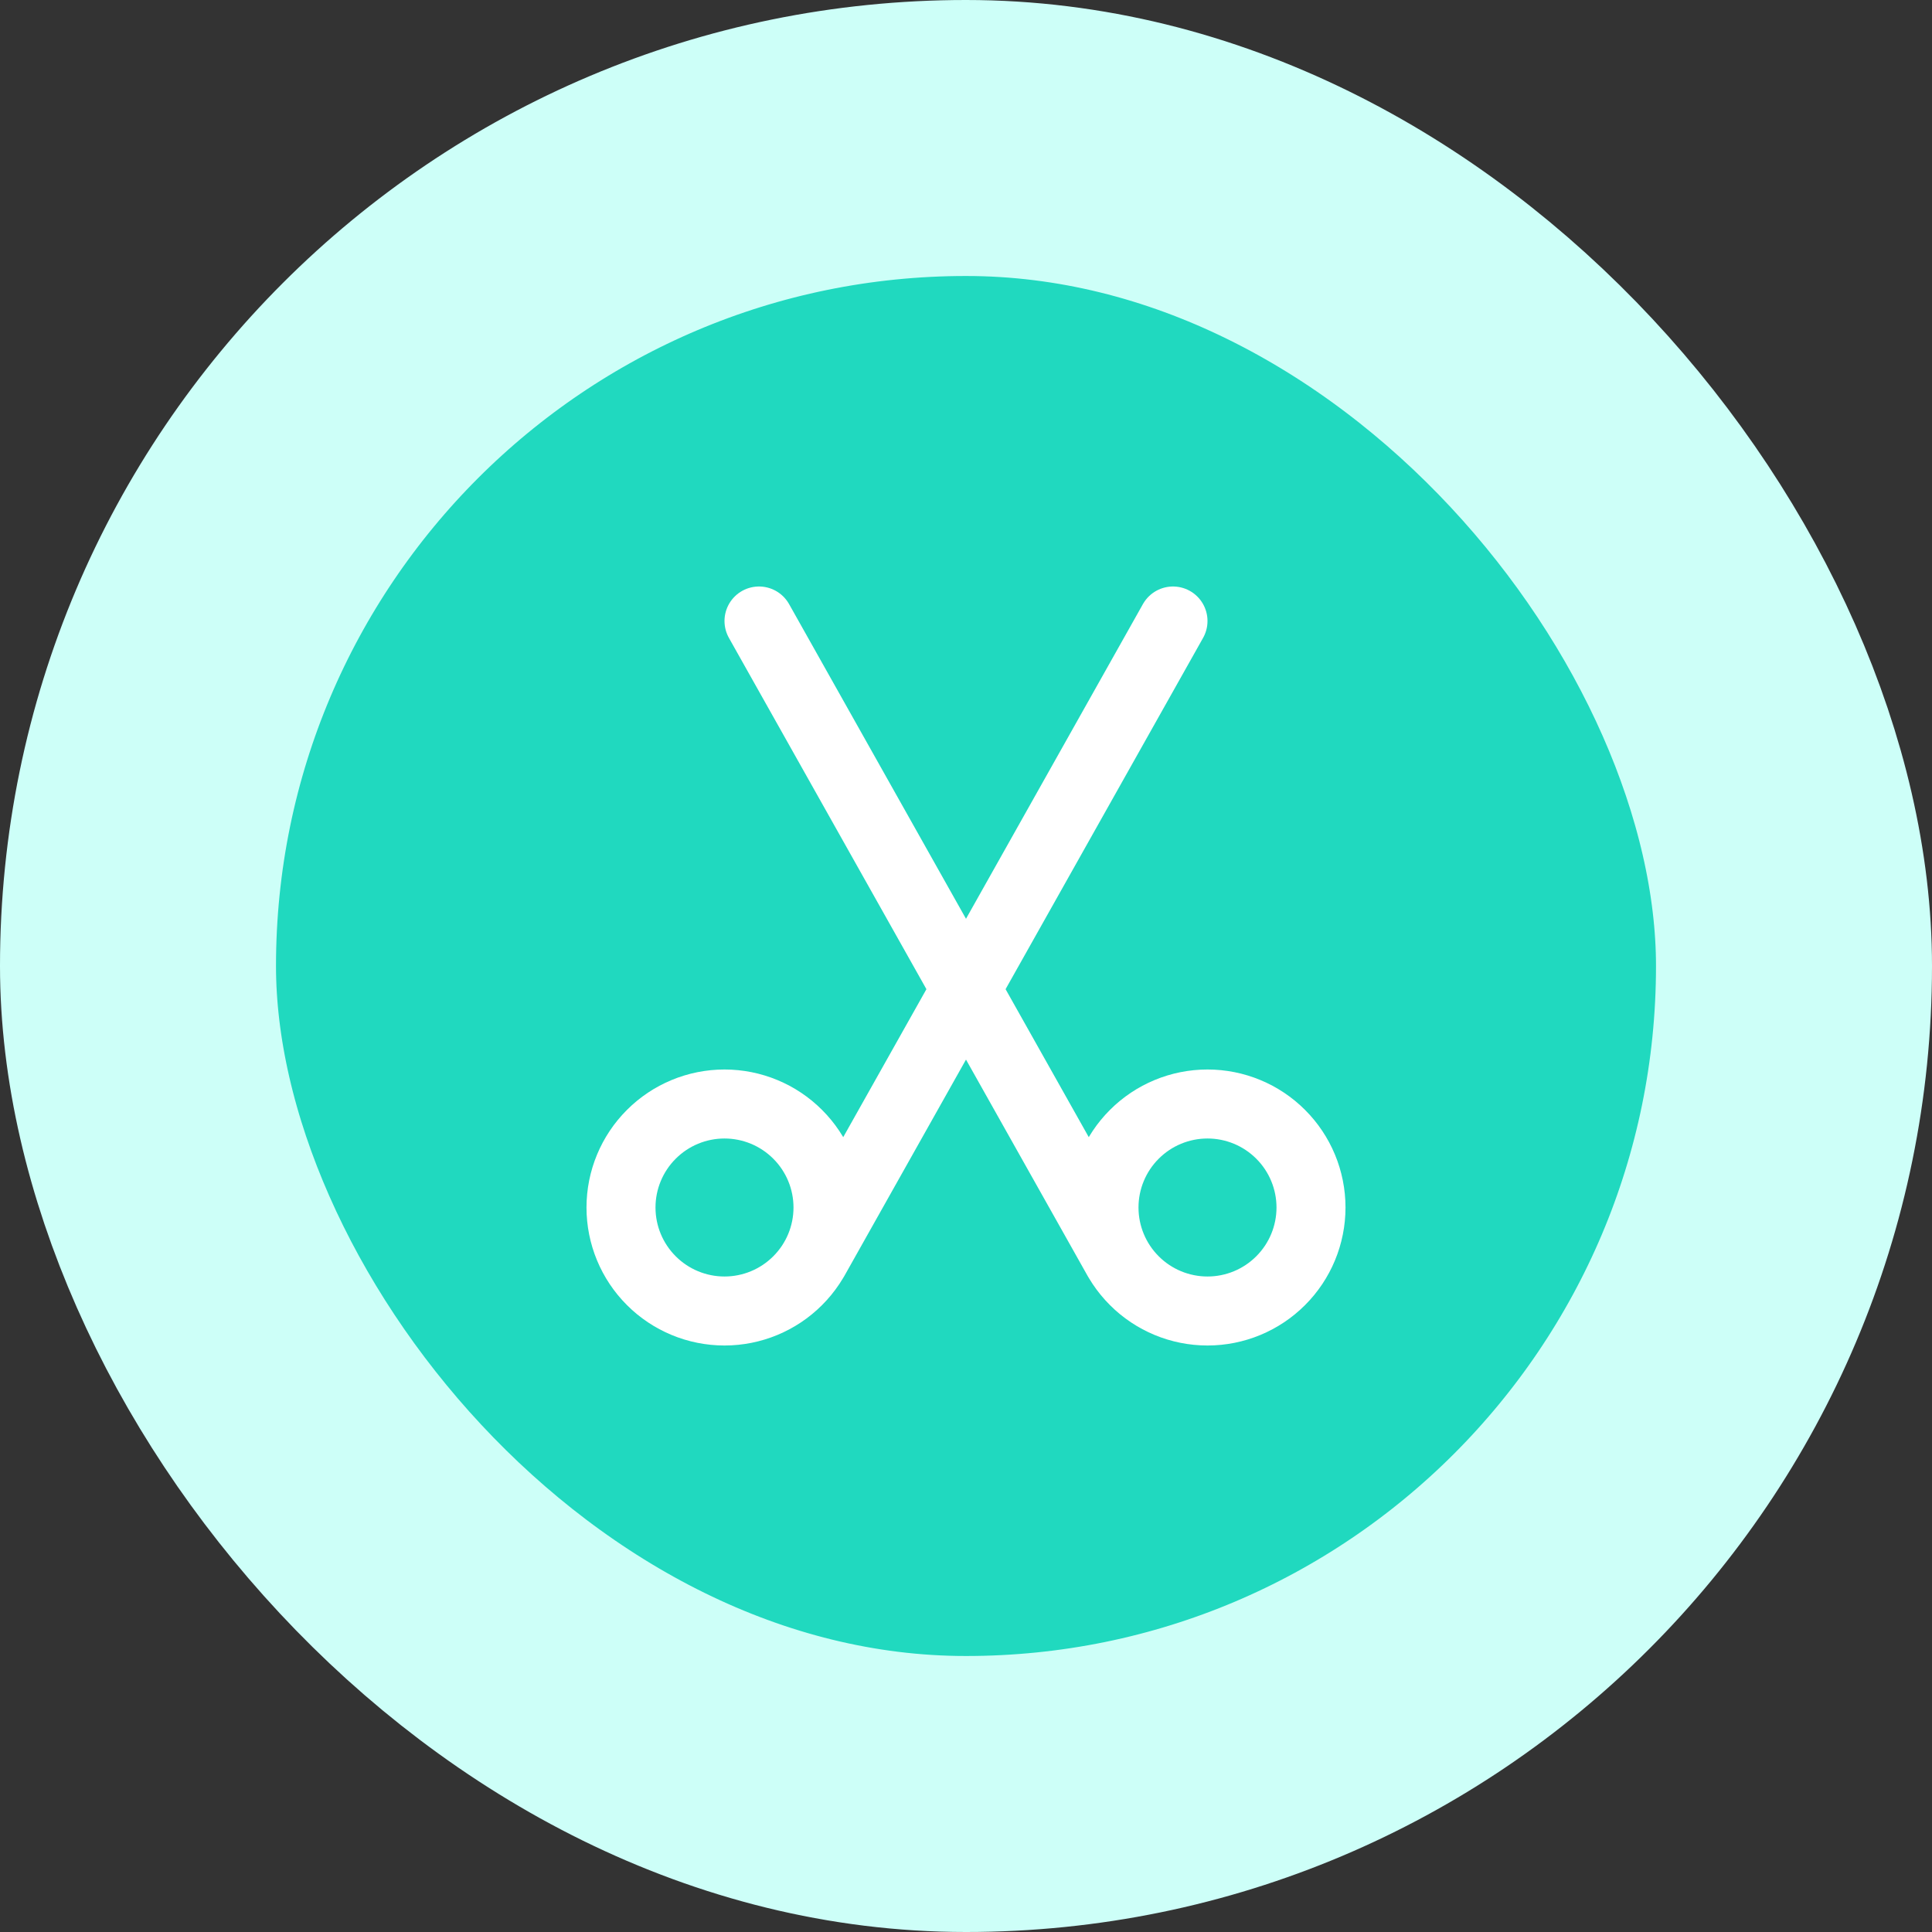
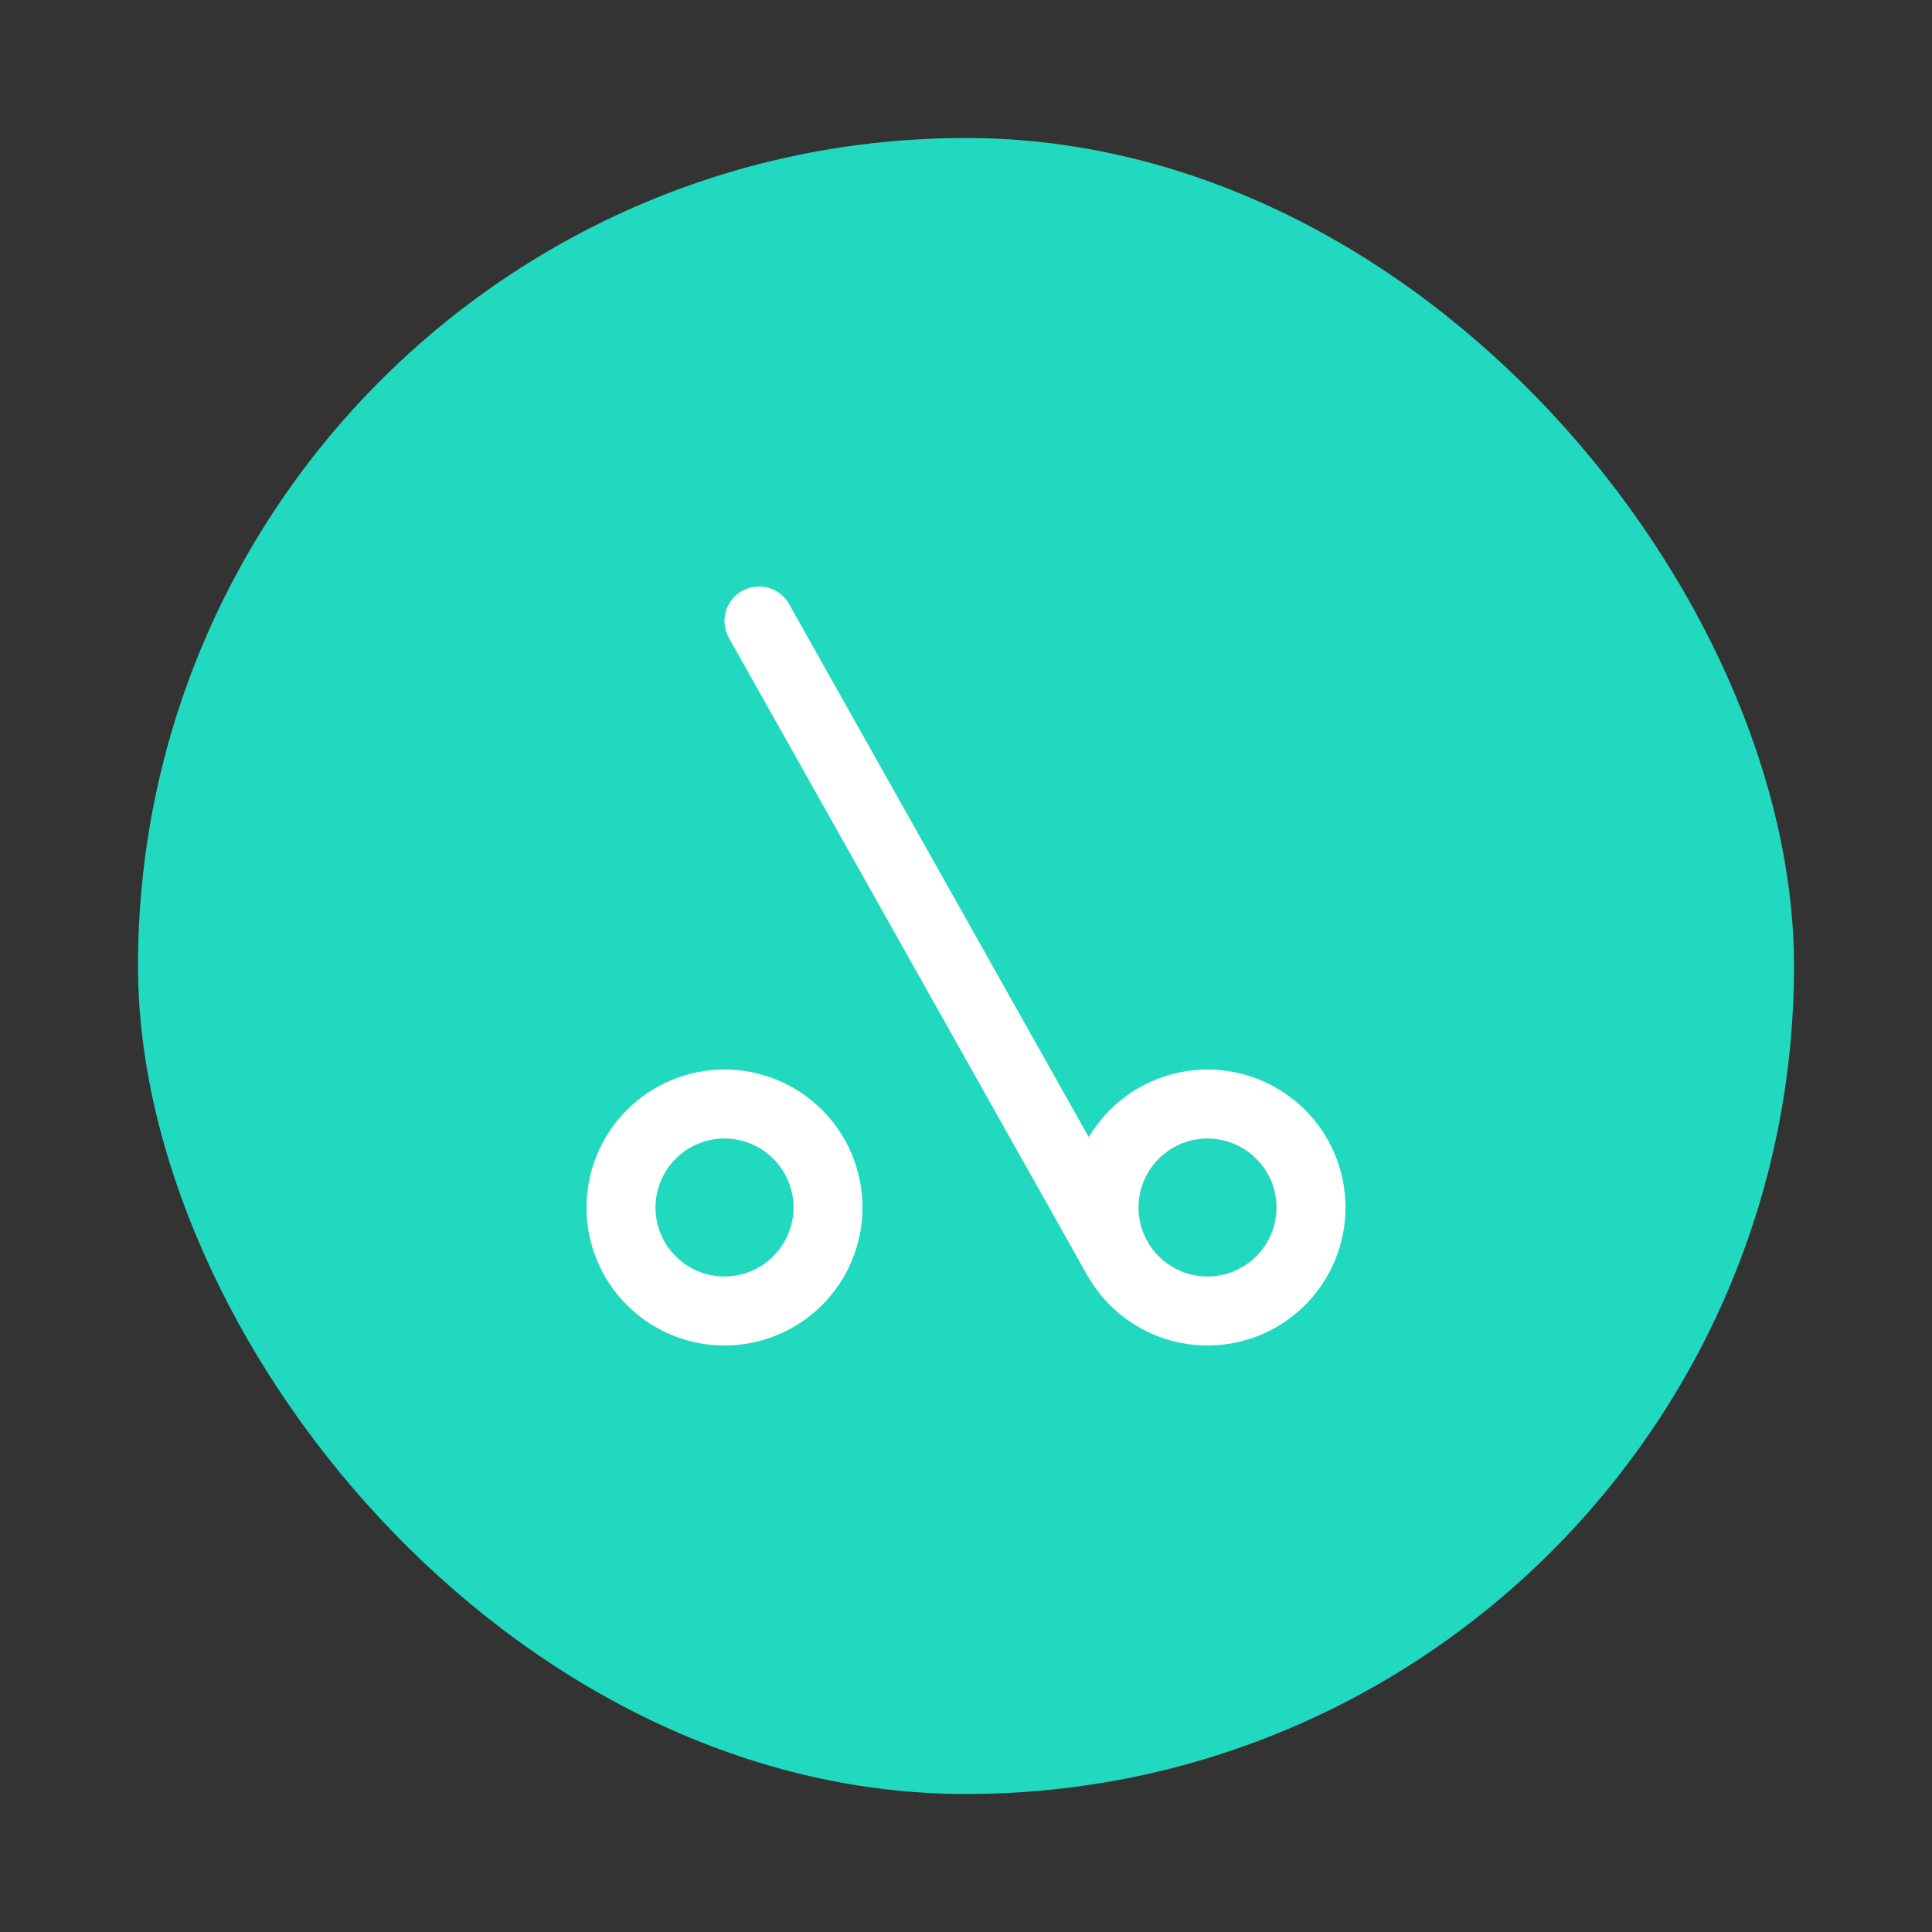
<svg xmlns="http://www.w3.org/2000/svg" width="56" height="56" viewBox="0 0 56 56" fill="none">
  <rect x="0" y="0" width="56" height="56" fill="#333333" stroke="none" />
  <rect x="4" y="4" width="48" height="48" rx="24" fill="#20D9BF" />
-   <rect x="4" y="4" width="48" height="48" rx="24" stroke="#CDFFF8" stroke-width="8" />
-   <path d="M32.401 36.5L22 18M23.599 36.5L34 18M38 35C38 35.796 37.684 36.559 37.121 37.121C36.559 37.684 35.796 38 35 38C34.204 38 33.441 37.684 32.879 37.121C32.316 36.559 32 35.796 32 35C32 34.204 32.316 33.441 32.879 32.879C33.441 32.316 34.204 32 35 32C35.796 32 36.559 32.316 37.121 32.879C37.684 33.441 38 34.204 38 35ZM18 35C18 35.796 18.316 36.559 18.879 37.121C19.441 37.684 20.204 38 21 38C21.796 38 22.559 37.684 23.121 37.121C23.684 36.559 24 35.796 24 35C24 34.204 23.684 33.441 23.121 32.879C22.559 32.316 21.796 32 21 32C20.204 32 19.441 32.316 18.879 32.879C18.316 33.441 18 34.204 18 35Z" stroke="white" stroke-width="2" stroke-linecap="round" />
+   <path d="M32.401 36.5L22 18M23.599 36.5M38 35C38 35.796 37.684 36.559 37.121 37.121C36.559 37.684 35.796 38 35 38C34.204 38 33.441 37.684 32.879 37.121C32.316 36.559 32 35.796 32 35C32 34.204 32.316 33.441 32.879 32.879C33.441 32.316 34.204 32 35 32C35.796 32 36.559 32.316 37.121 32.879C37.684 33.441 38 34.204 38 35ZM18 35C18 35.796 18.316 36.559 18.879 37.121C19.441 37.684 20.204 38 21 38C21.796 38 22.559 37.684 23.121 37.121C23.684 36.559 24 35.796 24 35C24 34.204 23.684 33.441 23.121 32.879C22.559 32.316 21.796 32 21 32C20.204 32 19.441 32.316 18.879 32.879C18.316 33.441 18 34.204 18 35Z" stroke="white" stroke-width="2" stroke-linecap="round" />
</svg>